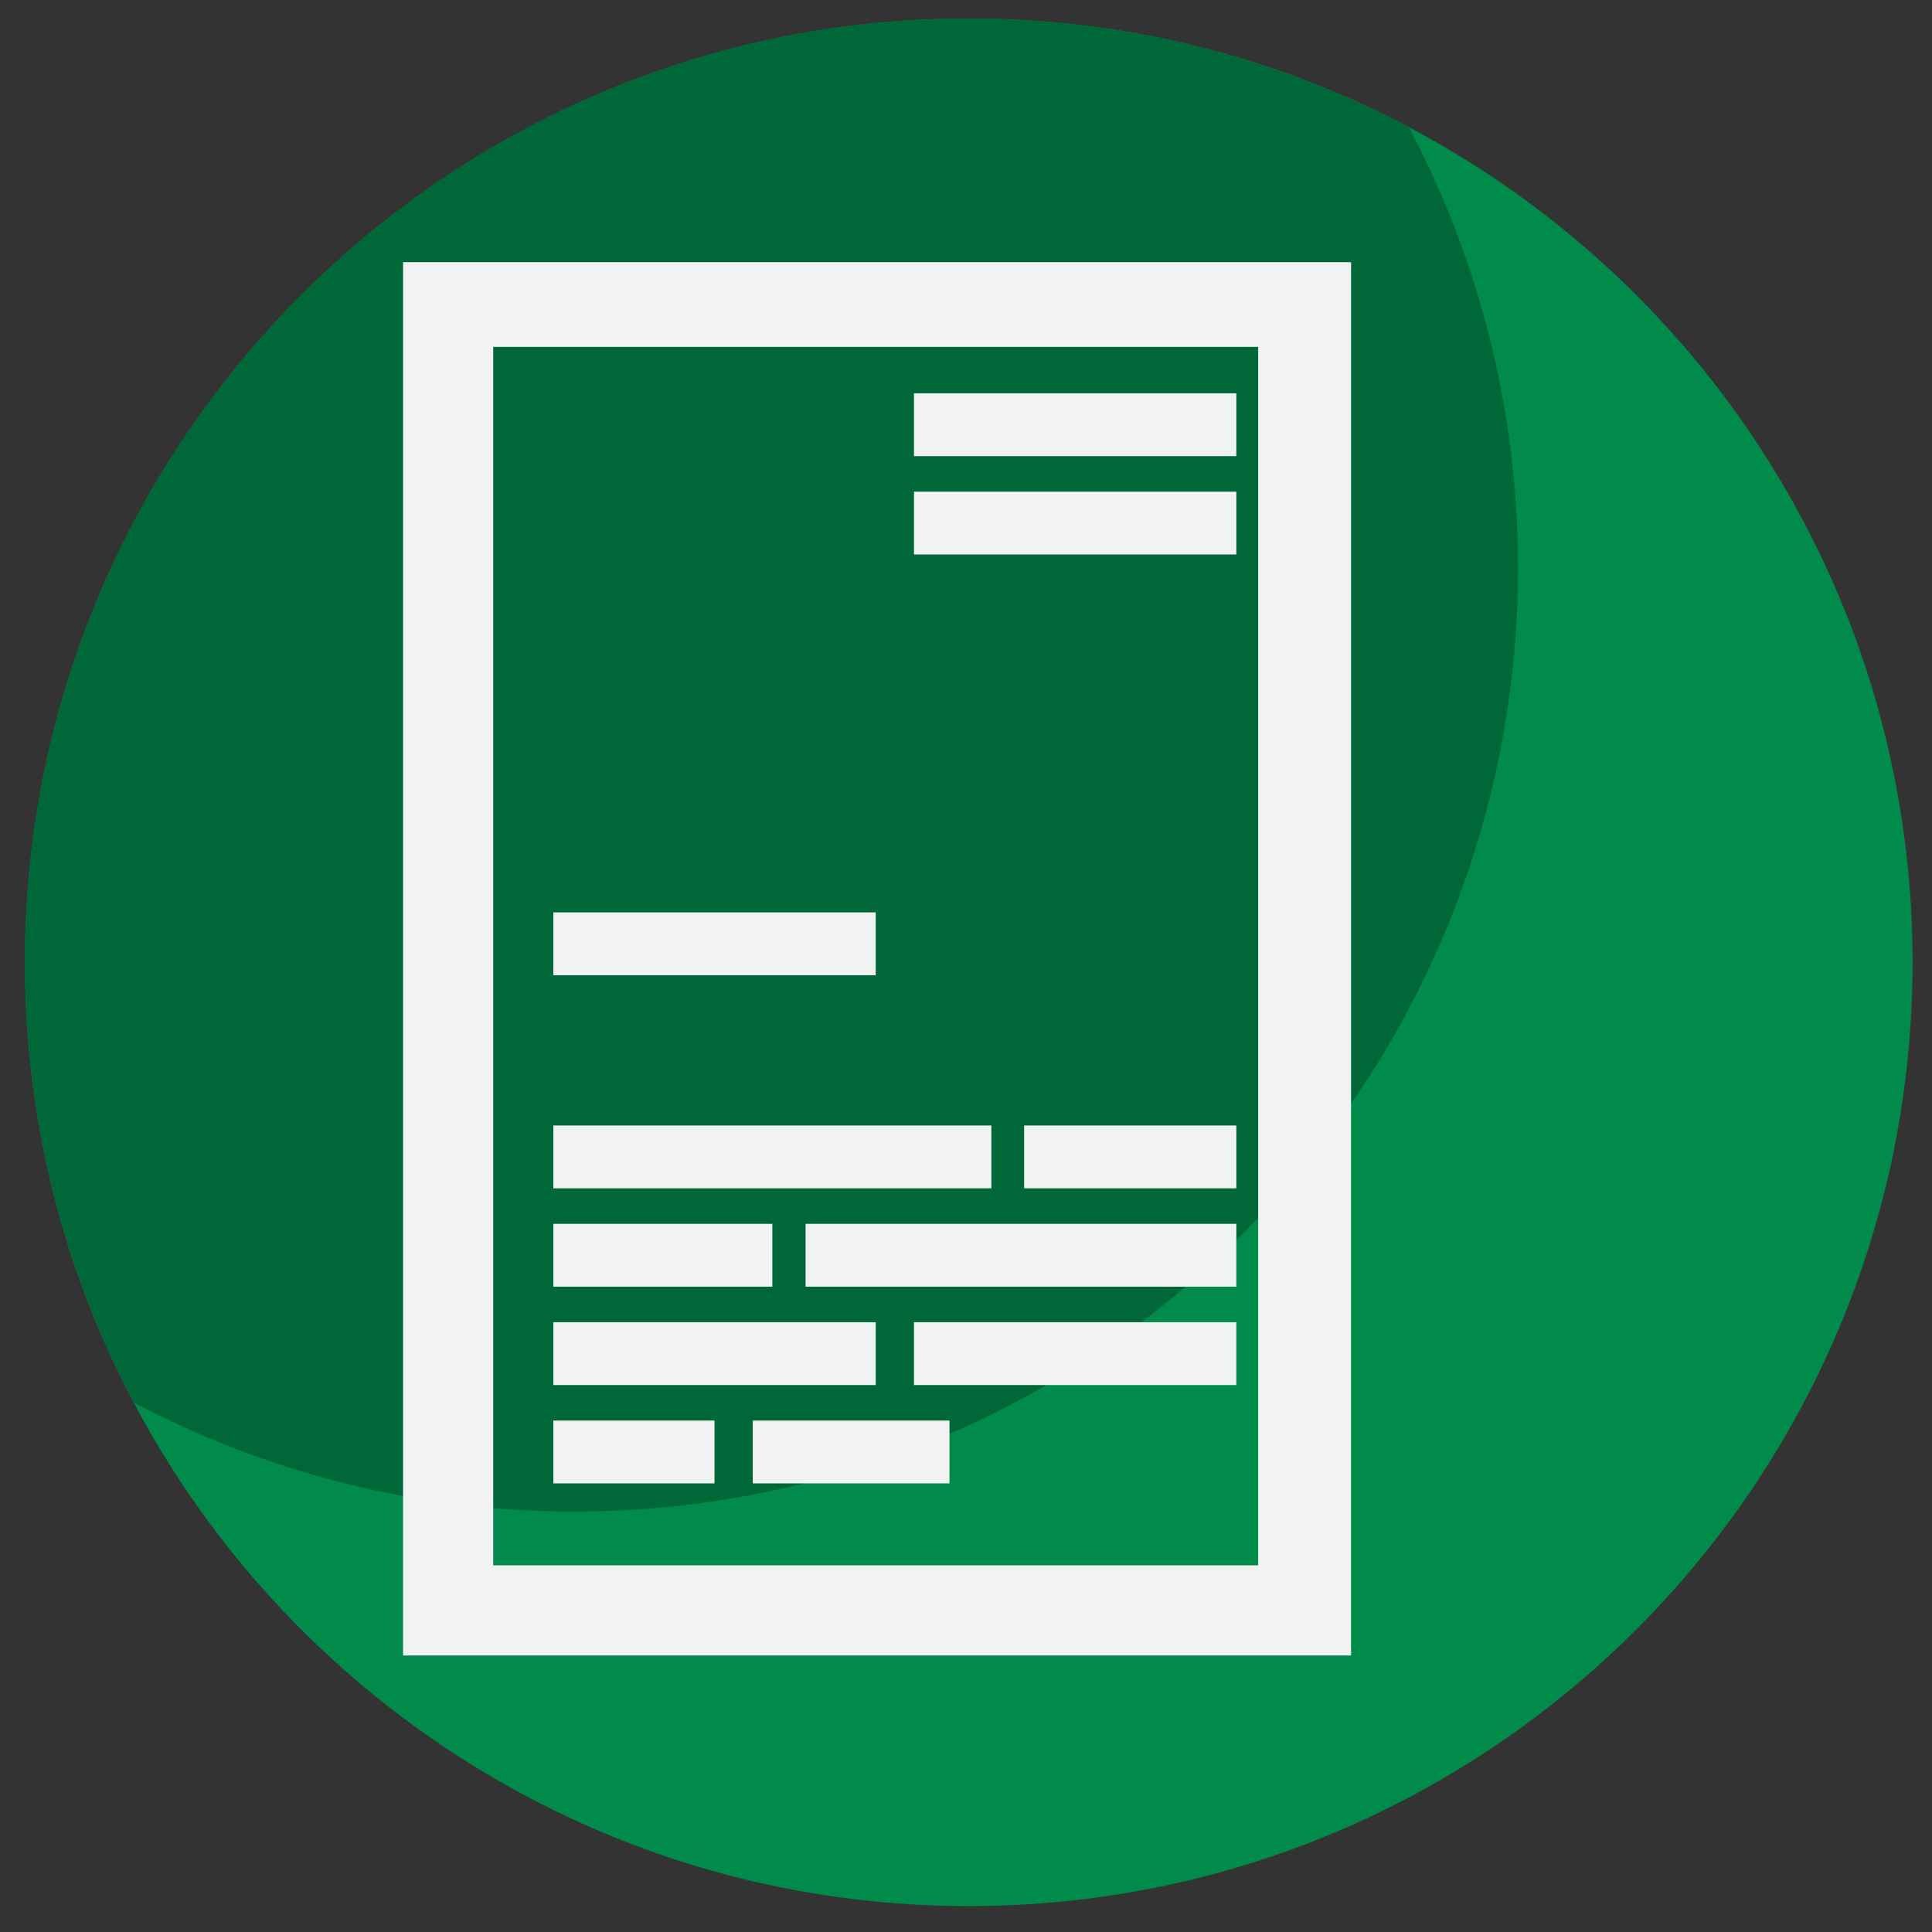
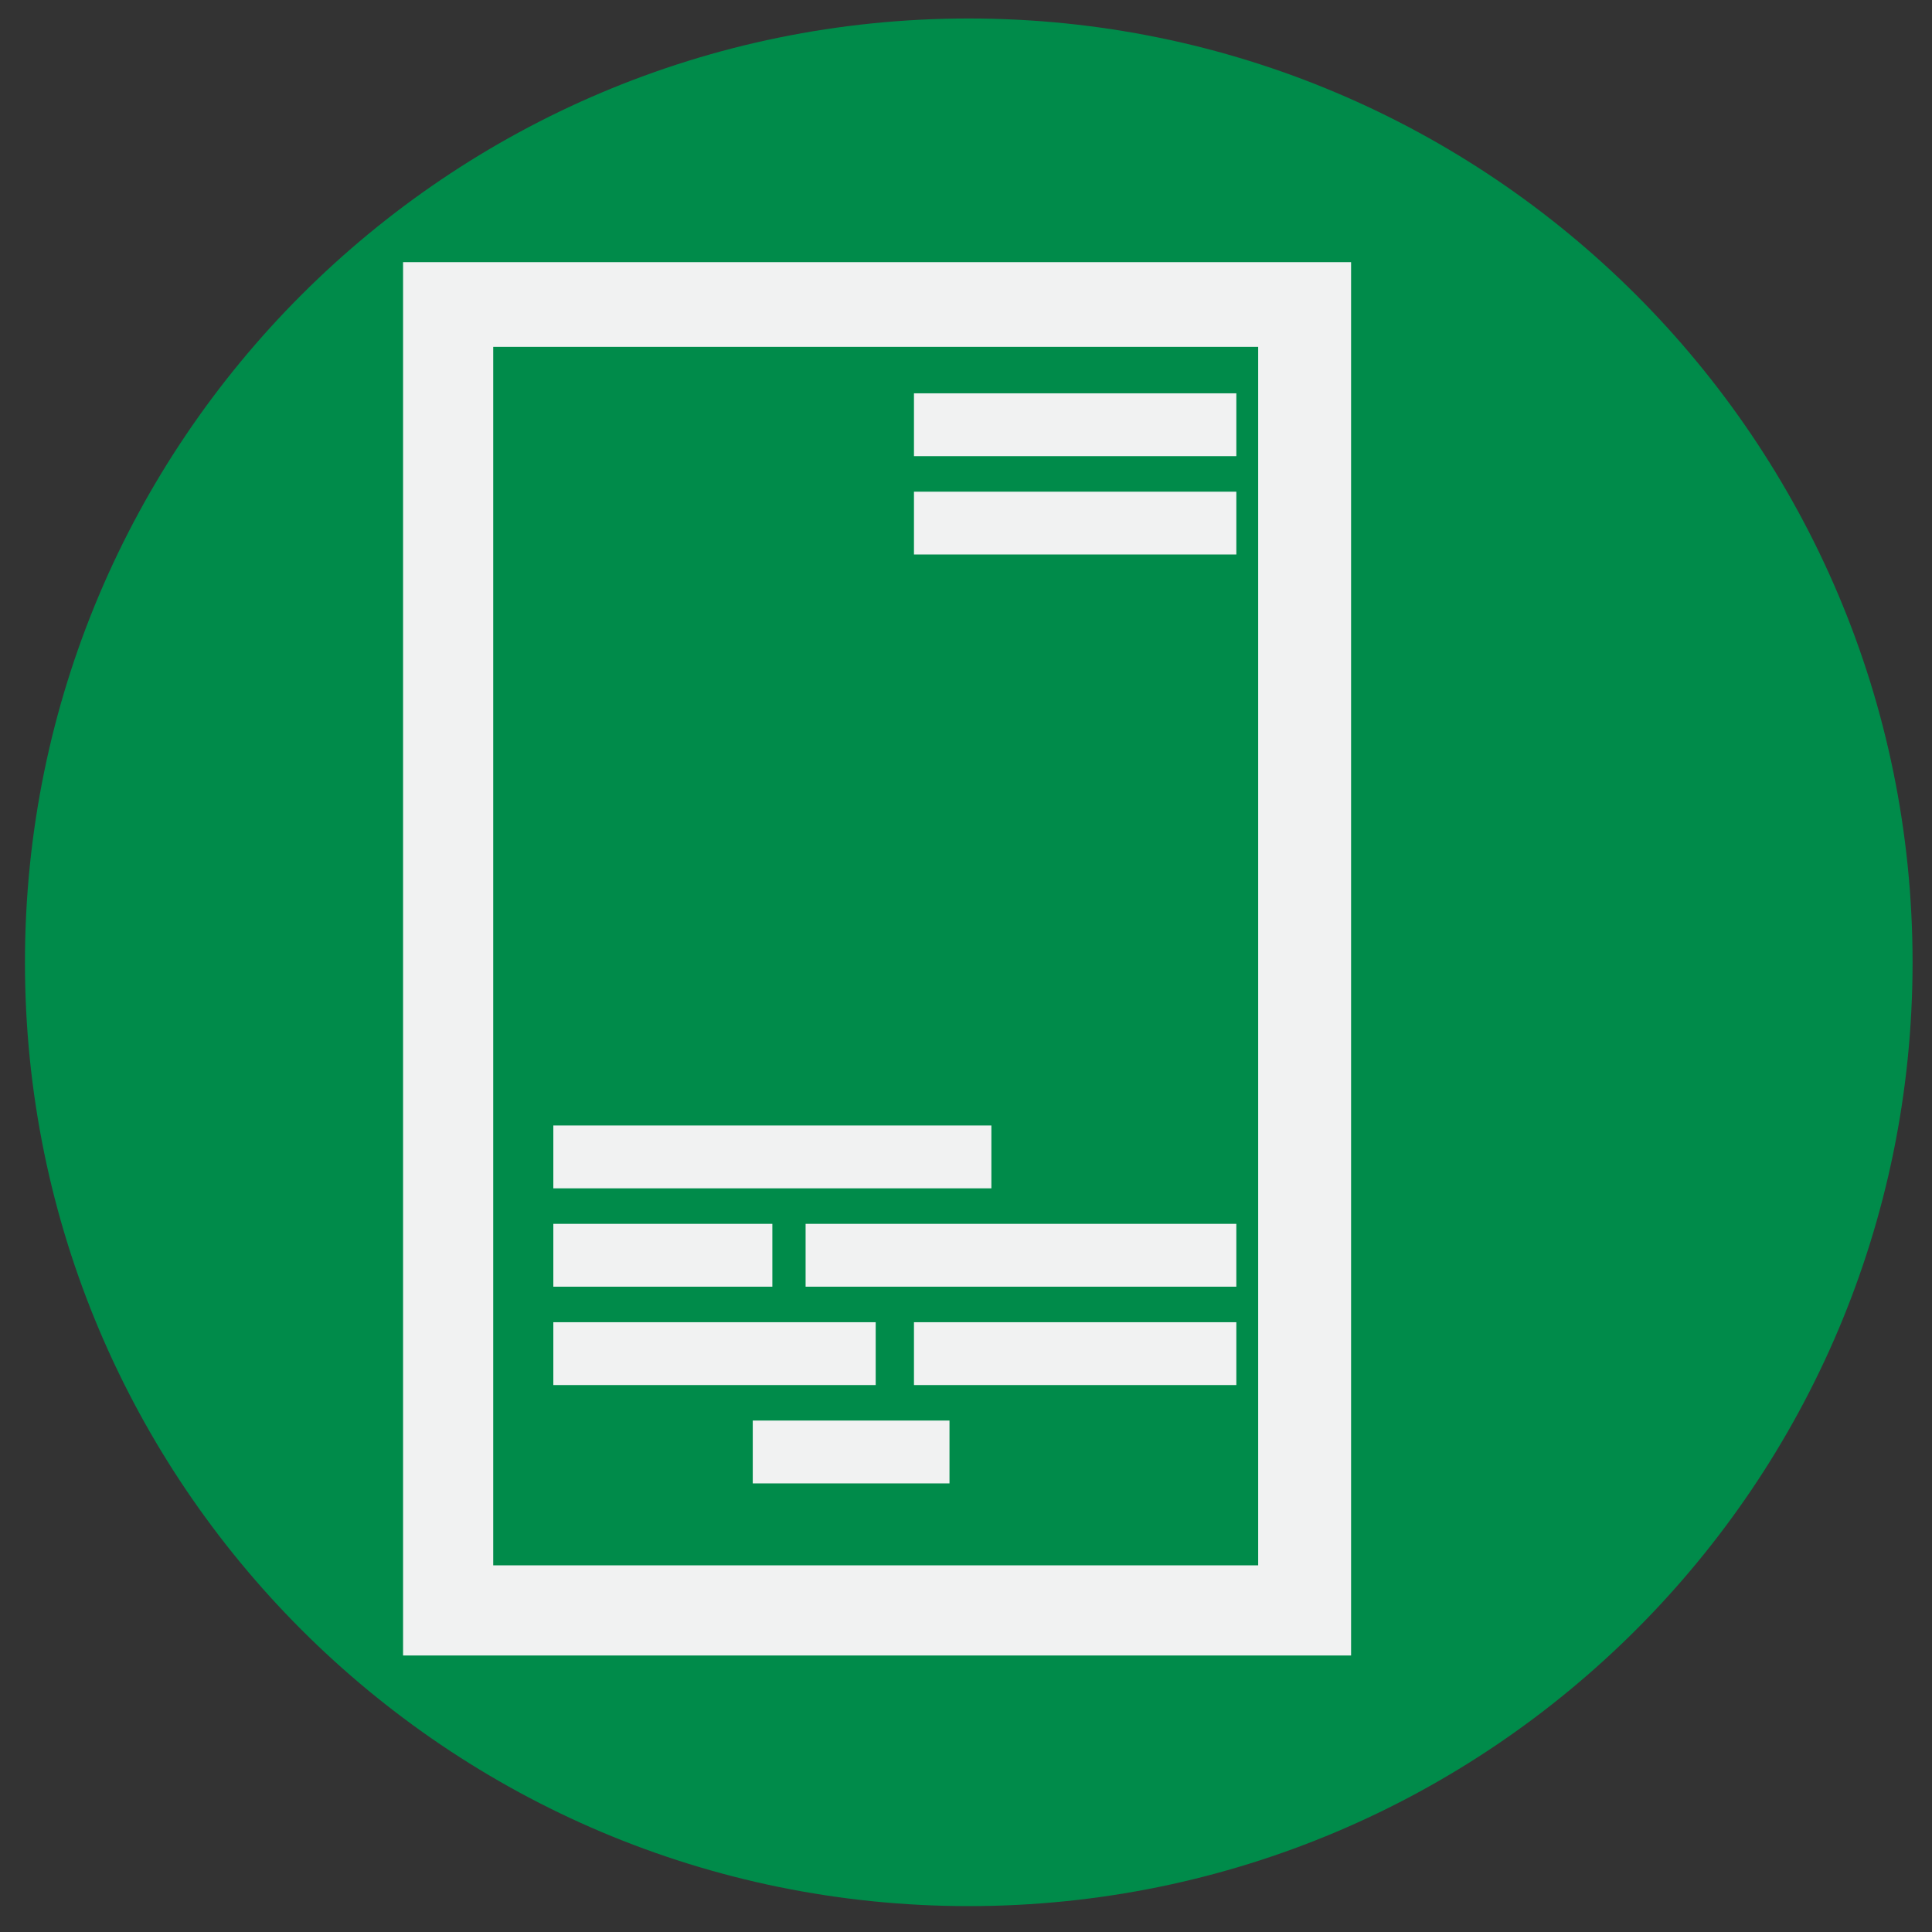
<svg xmlns="http://www.w3.org/2000/svg" version="1.1" id="Layer_1" x="0px" y="0px" width="300px" height="300px" viewBox="0 0 300 300" enable-background="new 0 0 300 300" xml:space="preserve">
  <rect x="0" y="0" width="300" height="300" fill="#333333" stroke="none" />
  <g>
    <path id="Icon_bgrnd_2_" fill-rule="evenodd" clip-rule="evenodd" fill="#008B4A" d="M296.983,149.43   c0,80.935-65.615,146.55-146.554,146.55c-80.94,0-146.555-65.615-146.555-146.55c0-80.944,65.615-146.559,146.555-146.559   C231.368,2.871,296.983,68.486,296.983,149.43z" />
-     <path fill-rule="evenodd" clip-rule="evenodd" fill="#006838" d="M3.875,149.43c0,24.688,6.137,47.946,16.922,68.35   c20.411,10.796,43.663,16.928,68.36,16.928c80.934,0,146.555-65.621,146.555-146.555c0-24.698-6.139-47.944-16.922-68.36   C198.378,9.009,175.126,2.871,150.429,2.871C69.489,2.871,3.875,68.486,3.875,149.43z" />
    <path fill-rule="evenodd" clip-rule="evenodd" fill="#F1F2F2" d="M62.588,40.709v216.356h147.207V40.709H62.588z M195.37,243.065   H76.587V53.86H195.37V243.065z" />
-     <rect x="85.92" y="141.675" fill-rule="evenodd" clip-rule="evenodd" fill="#F1F2F2" width="50.058" height="9.759" />
    <rect x="85.92" y="174.766" fill-rule="evenodd" clip-rule="evenodd" fill="#F1F2F2" width="68.022" height="9.758" />
    <rect x="85.92" y="190.038" fill-rule="evenodd" clip-rule="evenodd" fill="#F1F2F2" width="34.011" height="9.759" />
    <rect x="85.92" y="205.313" fill-rule="evenodd" clip-rule="evenodd" fill="#F1F2F2" width="50.058" height="9.758" />
-     <rect x="85.92" y="220.582" fill-rule="evenodd" clip-rule="evenodd" fill="#F1F2F2" width="25.031" height="9.758" />
    <rect x="116.888" y="220.582" fill-rule="evenodd" clip-rule="evenodd" fill="#F1F2F2" width="30.548" height="9.758" />
-     <rect x="159.029" y="174.766" fill-rule="evenodd" clip-rule="evenodd" fill="#F1F2F2" width="32.948" height="9.758" />
    <rect x="125.093" y="190.038" fill-rule="evenodd" clip-rule="evenodd" fill="#F1F2F2" width="66.884" height="9.759" />
    <rect x="141.92" y="61.074" fill-rule="evenodd" clip-rule="evenodd" fill="#F1F2F2" width="50.058" height="9.758" />
    <rect x="141.92" y="76.348" fill-rule="evenodd" clip-rule="evenodd" fill="#F1F2F2" width="50.058" height="9.753" />
    <rect x="141.92" y="205.313" fill-rule="evenodd" clip-rule="evenodd" fill="#F1F2F2" width="50.058" height="9.758" />
  </g>
</svg>